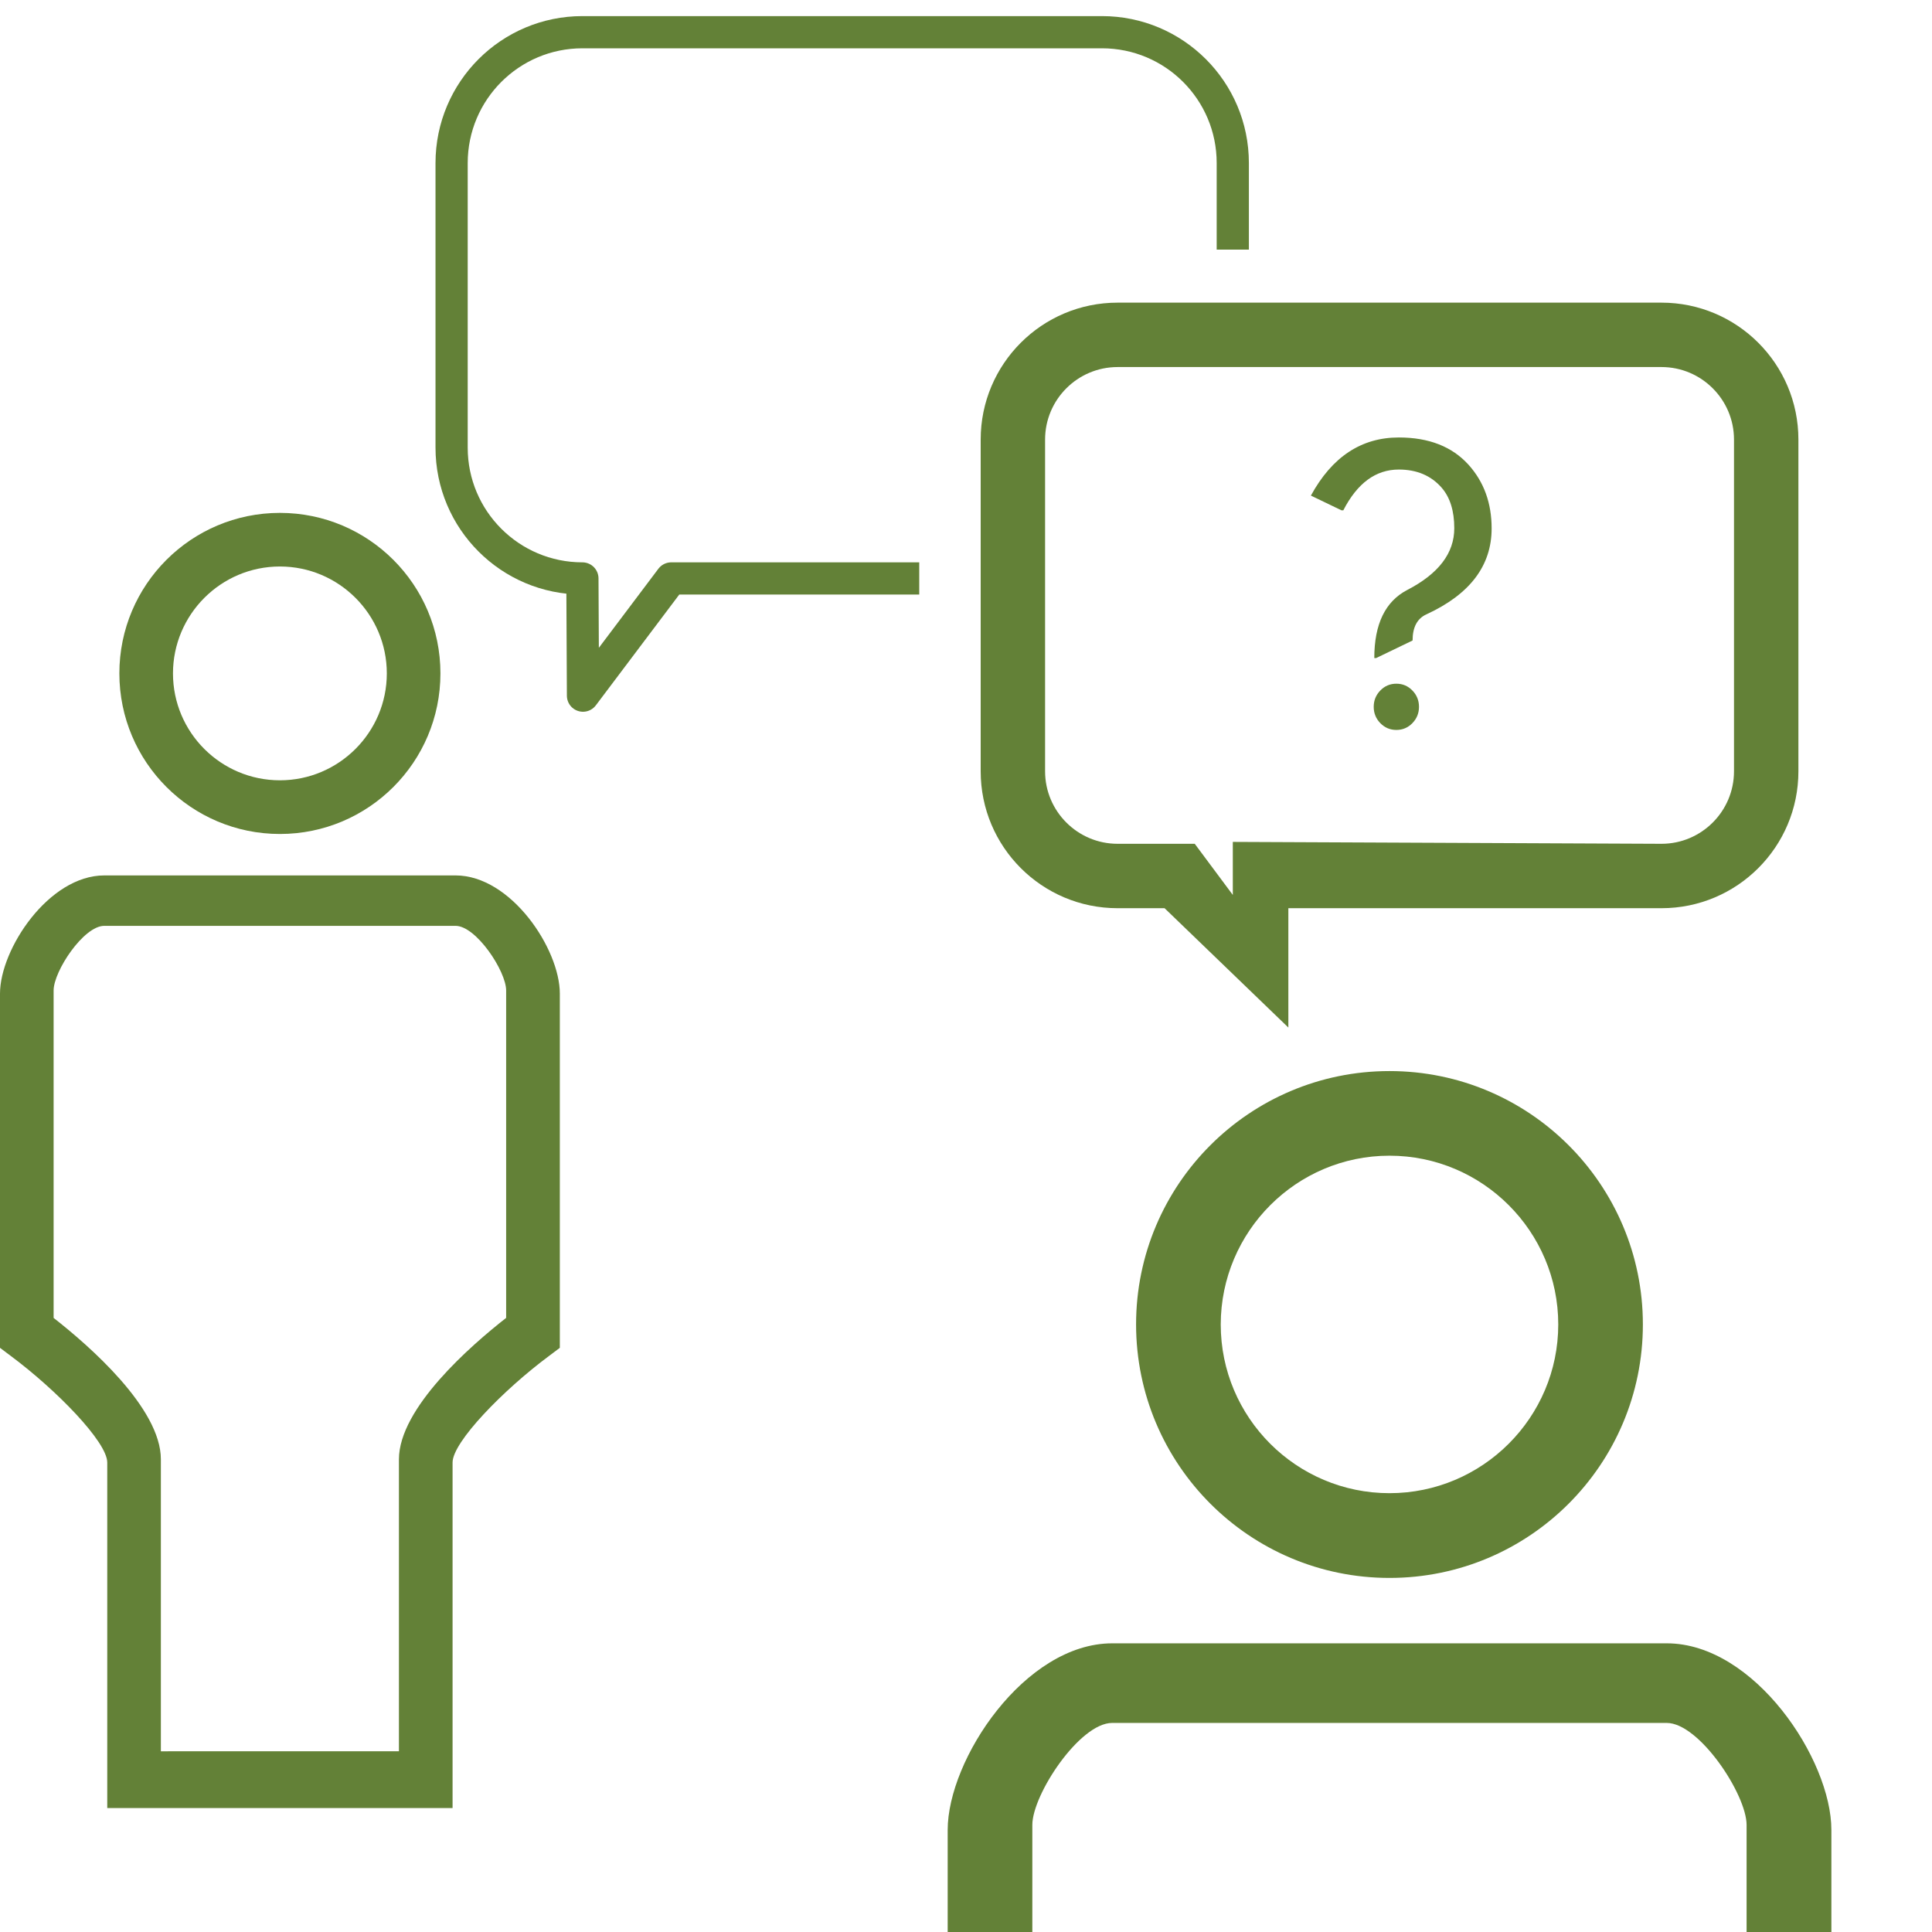
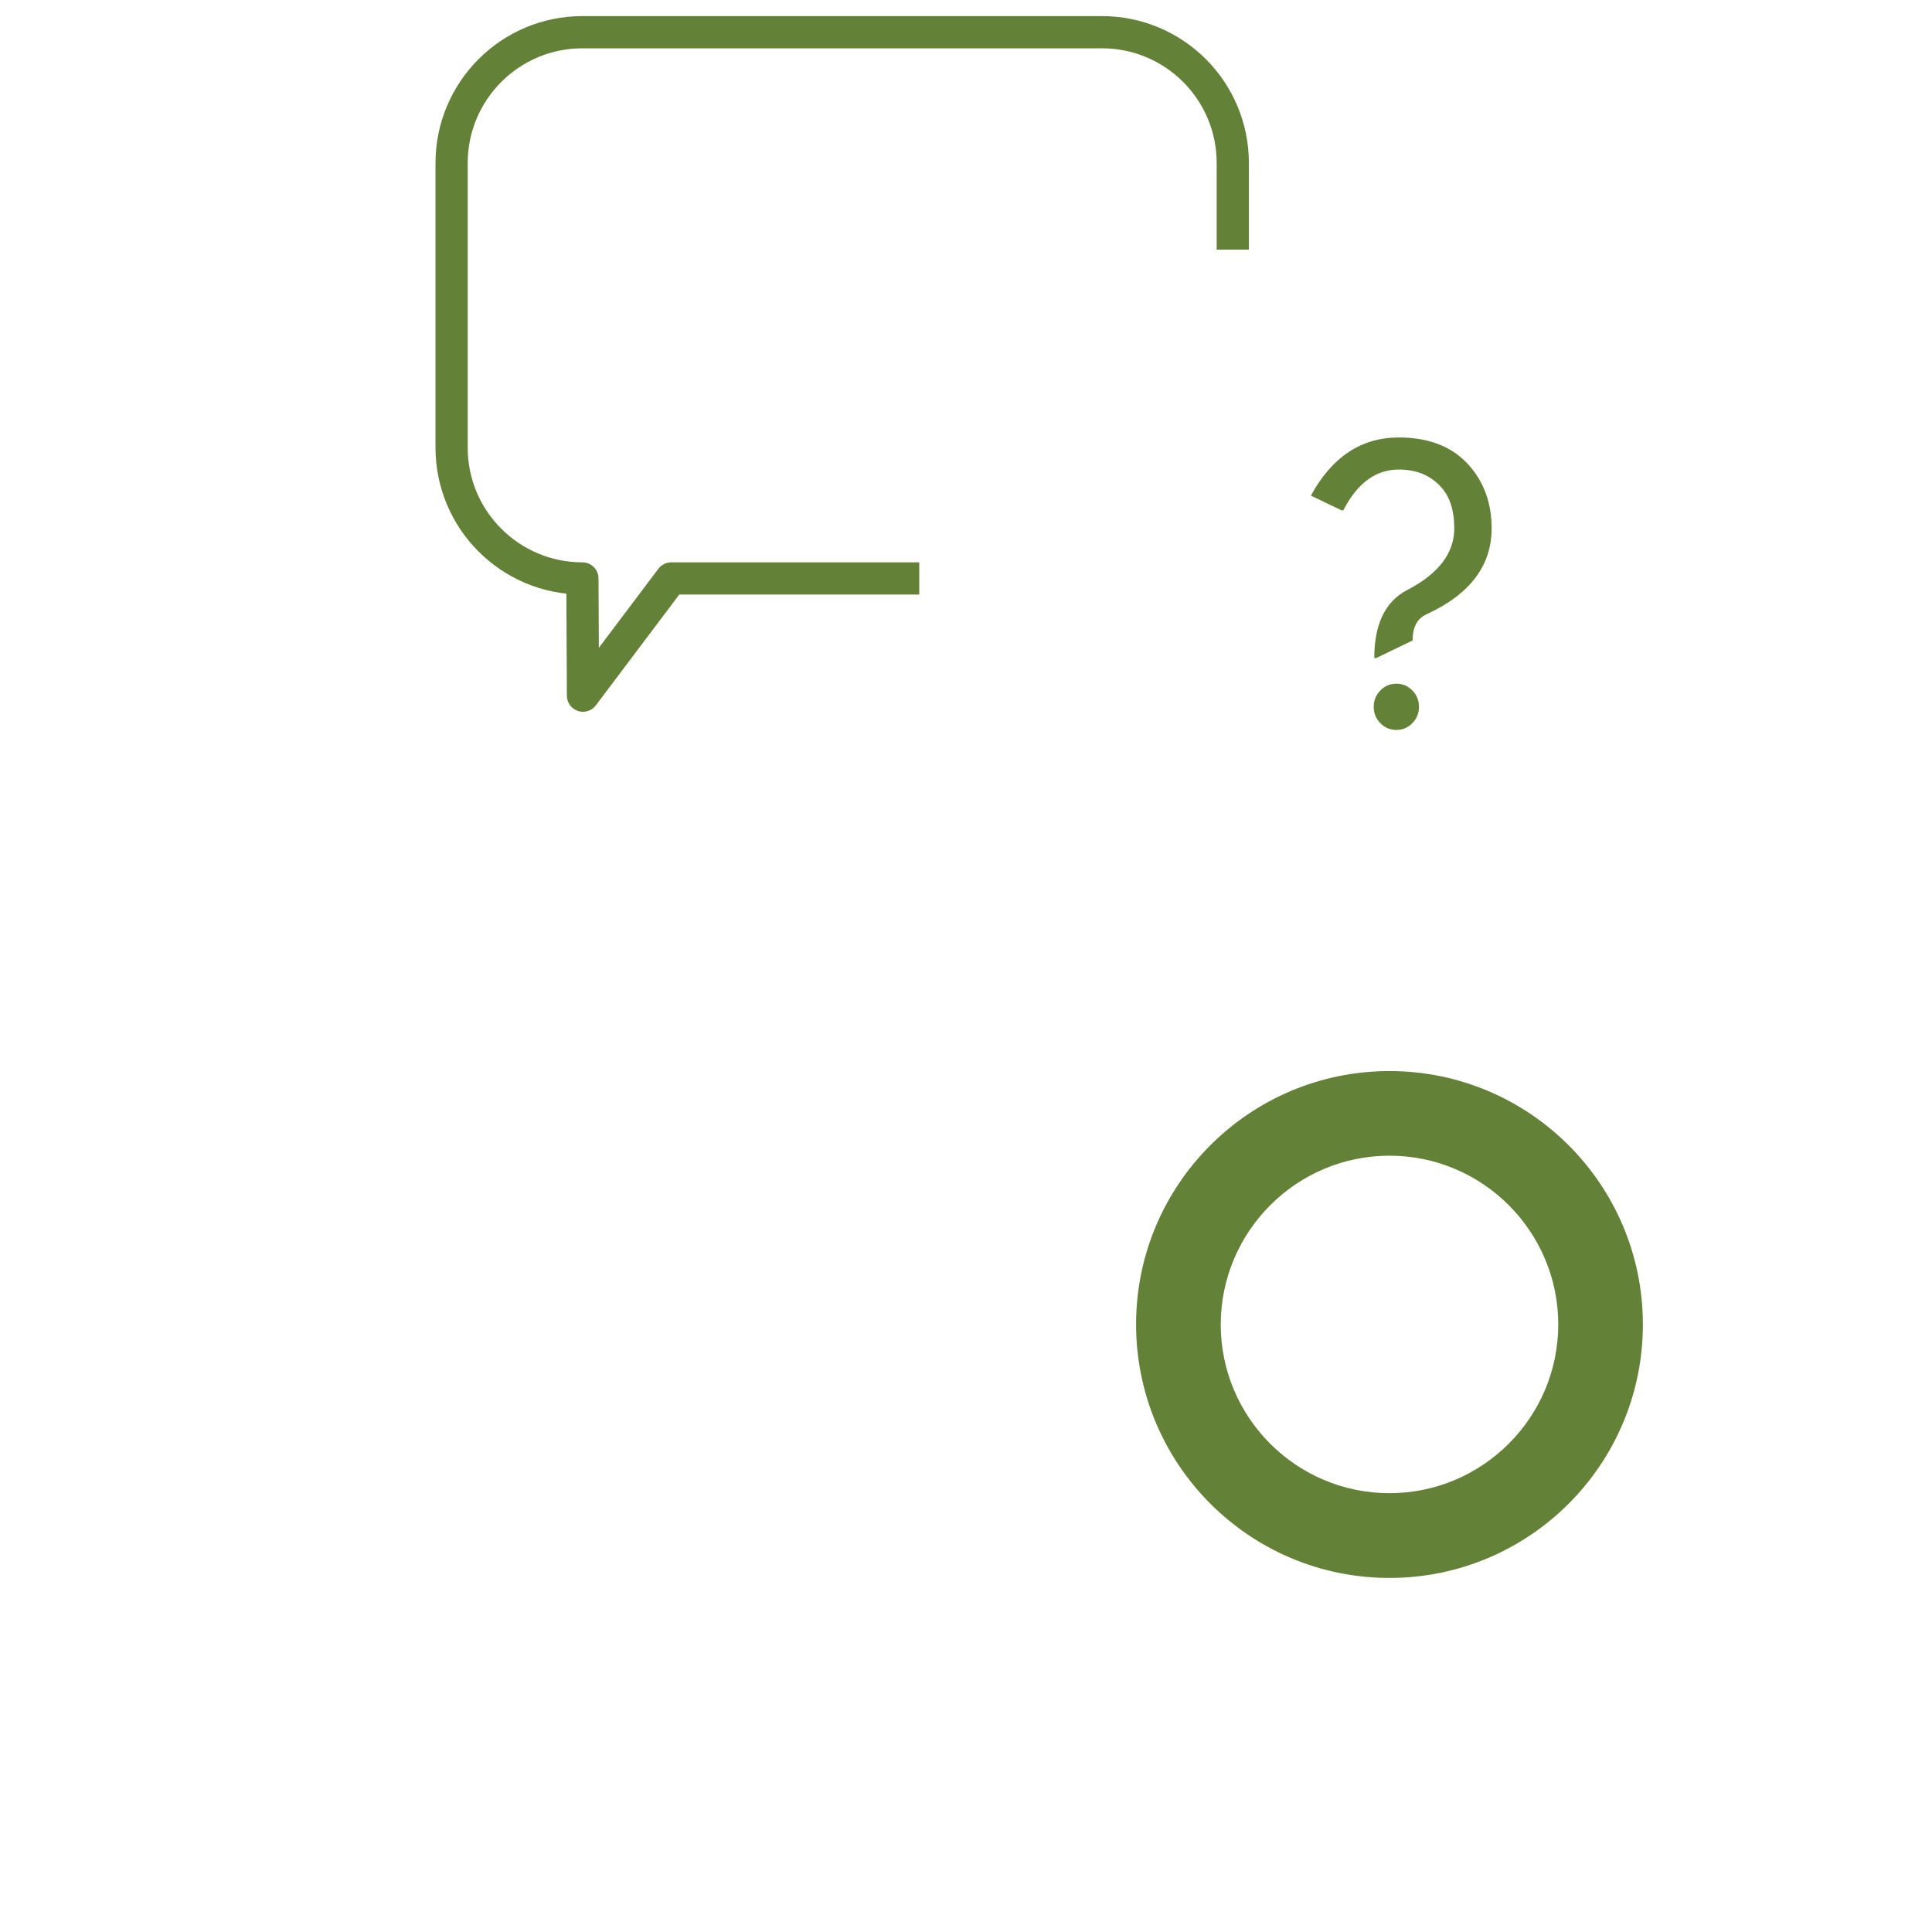
<svg xmlns="http://www.w3.org/2000/svg" version="1.1" id="Layer_1" x="0px" y="0px" width="60px" height="60px" viewBox="0 0 60 60" enable-background="new 0 0 60 60" xml:space="preserve">
  <g>
-     <path fill="#638137" d="M8.693,25.9c2.753,0,4.985-2.233,4.985-4.987c0-2.753-2.233-4.985-4.985-4.985   c-2.754,0-4.986,2.232-4.986,4.985C3.708,23.667,5.939,25.9,8.693,25.9z M8.693,17.593c1.831,0,3.32,1.49,3.32,3.32   c0,1.831-1.49,3.32-3.32,3.32c-1.833,0-3.321-1.489-3.321-3.32C5.374,19.083,6.861,17.593,8.693,17.593z" />
-     <path fill="#638137" d="M14.055,56.151V45.419c0-0.637,1.578-2.256,2.996-3.309l0.335-0.252V30.857c0-1.384-1.514-3.67-3.238-3.67   H3.238C1.514,27.187,0,29.475,0,30.859v10.999l0.335,0.252c1.416,1.054,2.996,2.672,2.996,3.31v10.731H14.055L14.055,56.151z    M4.996,54.388v-9.068c0-1.592-2.239-3.537-3.331-4.391V30.76c0-0.598,0.931-2.007,1.572-2.007h10.91   c0.642,0,1.572,1.409,1.572,2.007v10.168c-1.091,0.854-3.33,2.8-3.33,4.394v9.065L4.996,54.388L4.996,54.388z" />
-   </g>
+     </g>
  <g>
    <path fill="#638137" d="M43.152,49.004c4.346,0,7.869-3.525,7.869-7.872c0-4.345-3.525-7.869-7.869-7.869   c-4.347,0-7.87,3.524-7.87,7.869C35.285,45.479,38.806,49.004,43.152,49.004z M43.152,35.891c2.891,0,5.241,2.353,5.241,5.241   c0,2.89-2.353,5.24-5.241,5.24c-2.894,0-5.241-2.351-5.241-5.24C37.915,38.243,40.261,35.891,43.152,35.891z" />
-     <path fill="#638137" d="M51.616,96.754v-16.94c0-1.005,2.49-3.561,4.729-5.223l0.53-0.397V56.828c0-2.184-2.39-5.793-5.112-5.793   H34.542c-2.721,0-5.111,3.61-5.111,5.797v17.361l0.529,0.397c2.235,1.663,4.729,4.218,4.729,5.224v16.939H51.616L51.616,96.754z    M37.316,93.97V79.656c0-2.513-3.533-5.583-5.256-6.931V56.675c0-0.943,1.469-3.168,2.479-3.168h17.222   c1.013,0,2.481,2.225,2.481,3.168v16.049c-1.722,1.35-5.256,4.42-5.256,6.936v14.31L37.316,93.97L37.316,93.97z" />
  </g>
-   <path fill="#638137" d="M51.599,11.399c1.242,0,2.252,1.01,2.252,2.252v10.302c0,1.242-1.01,2.252-2.252,2.252l-13.313-0.059l0,0  v1.647l-1.182-1.588h-0.937h-1.459c-1.242,0-2.252-1.01-2.252-2.252V13.651c0-1.242,1.01-2.252,2.252-2.252H51.599 M51.599,9.399  H34.708c-2.349,0-4.252,1.904-4.252,4.252v10.302c0,2.348,1.903,4.252,4.252,4.252h1.459l3.844,3.706v-3.706h11.588  c2.349,0,4.252-1.904,4.252-4.252V13.651C55.851,11.303,53.947,9.399,51.599,9.399L51.599,9.399z" />
  <path fill="none" stroke="#638137" stroke-linejoin="round" stroke-miterlimit="10" d="M28.548,17.964h-4.142h-3.56l-2.741,3.64  l-0.018-3.64c-2.243,0-4.062-1.819-4.062-4.062V5.062C14.027,2.818,15.845,1,18.088,1h16.134c2.244,0,4.063,1.818,4.063,4.062v2.69" />
  <g>
    <path fill="#638137" d="M40.711,15.391c0.656-1.203,1.566-1.805,2.73-1.805c0.934,0,1.656,0.283,2.168,0.85   c0.477,0.531,0.715,1.189,0.715,1.975c0,1.156-0.674,2.045-2.021,2.666c-0.289,0.129-0.434,0.4-0.434,0.814l-1.131,0.545H42.68   c0-1.055,0.342-1.76,1.025-2.115c0.973-0.504,1.459-1.143,1.459-1.916c0-0.539-0.131-0.959-0.393-1.26   c-0.328-0.375-0.771-0.563-1.33-0.563c-0.715,0-1.289,0.422-1.723,1.266H41.66L40.711,15.391z M42.867,22.458   c-0.137-0.141-0.205-0.31-0.205-0.507s0.068-0.366,0.205-0.507s0.303-0.211,0.498-0.211s0.361,0.07,0.498,0.211   s0.205,0.31,0.205,0.507S44,22.317,43.863,22.458s-0.303,0.211-0.498,0.211S43.004,22.598,42.867,22.458z" />
  </g>
</svg>